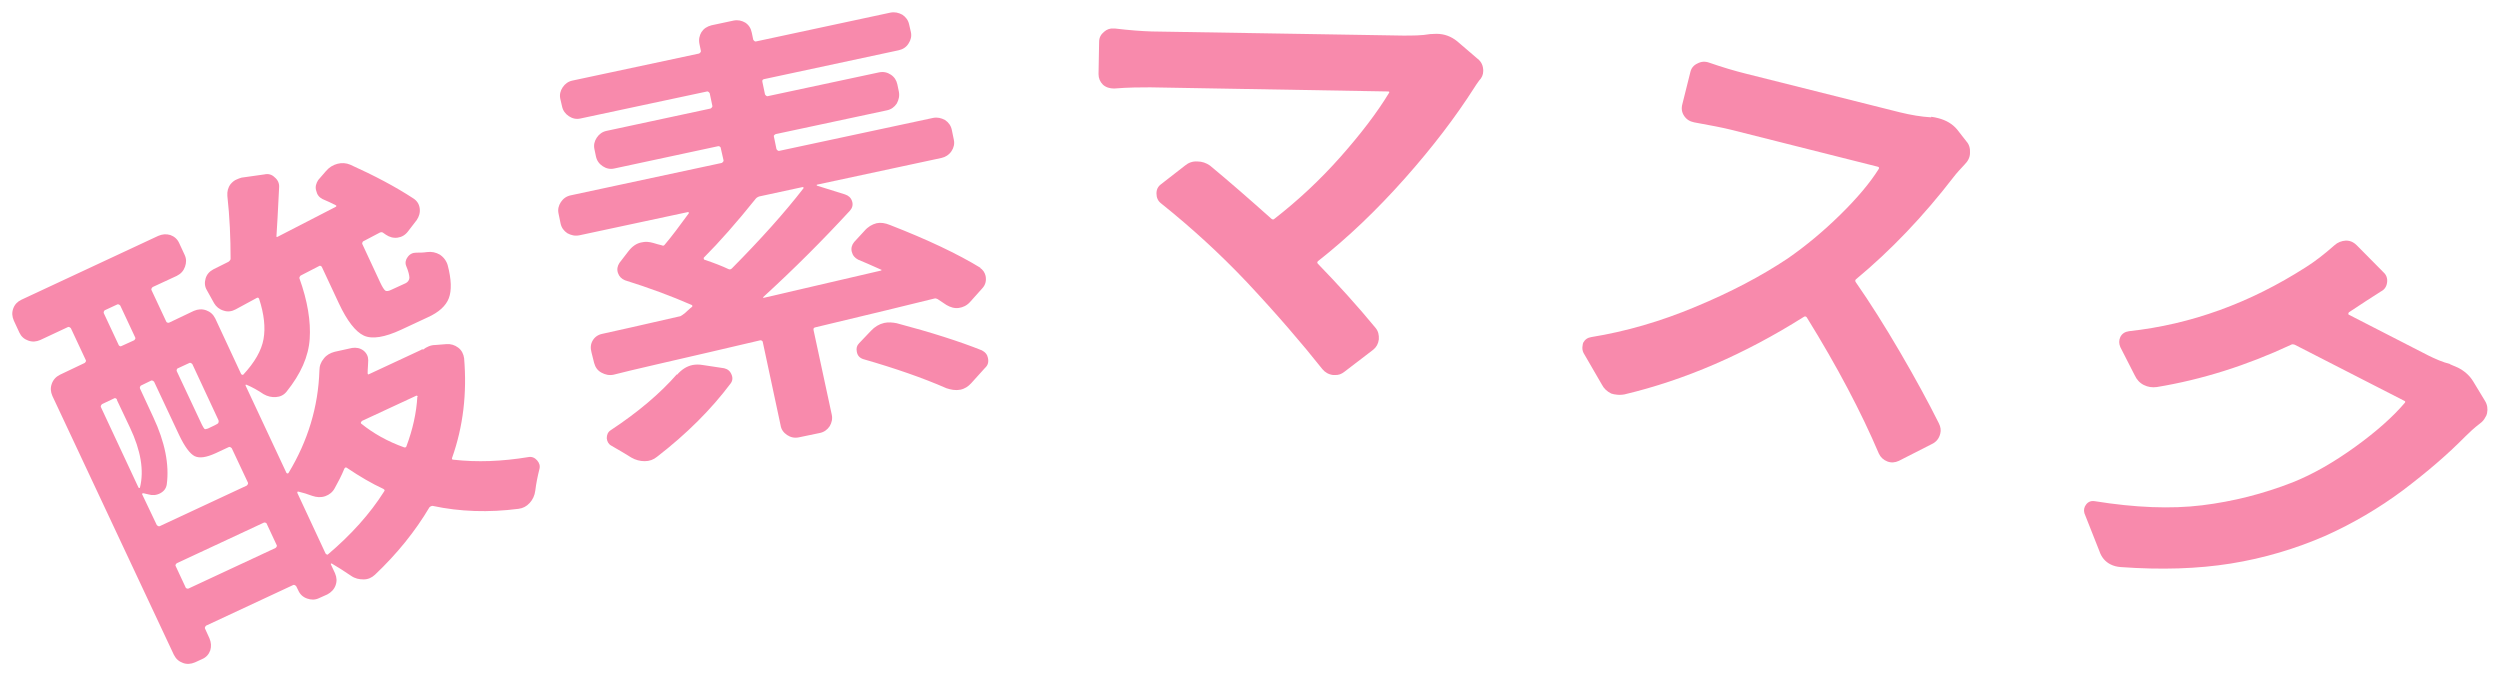
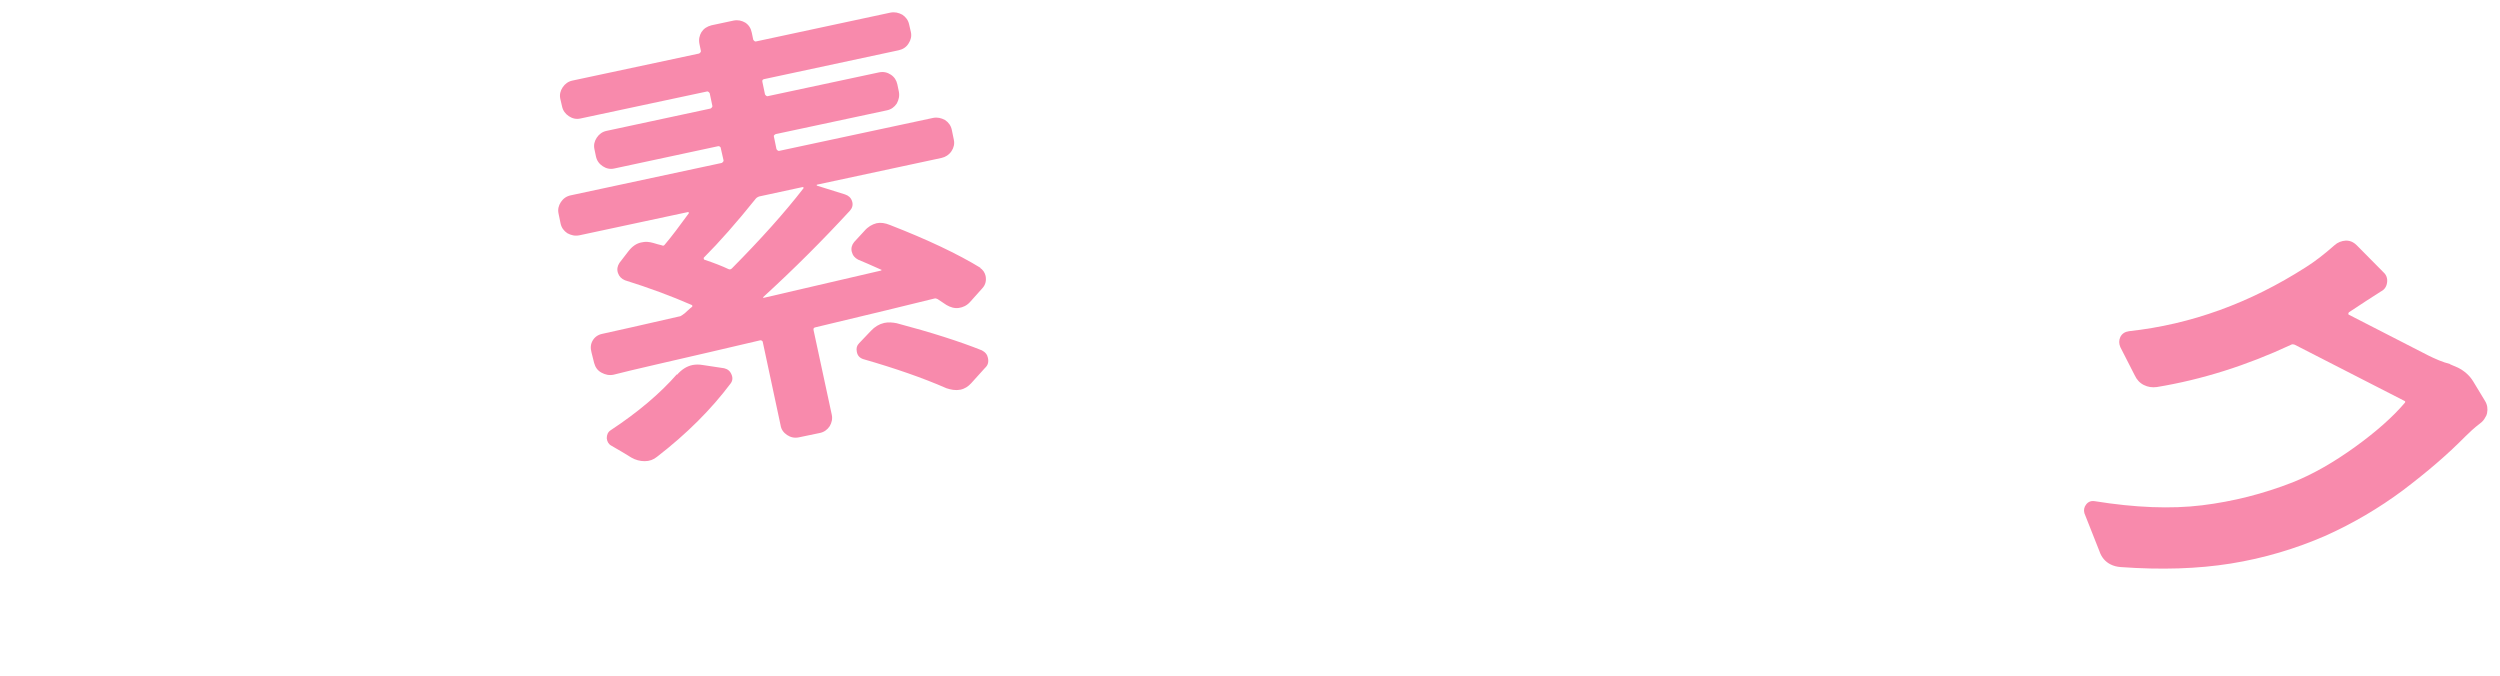
<svg xmlns="http://www.w3.org/2000/svg" id="a" width="85" height="23" viewBox="0 0 85 23">
  <defs>
    <style>.b{fill:#f88aac;}</style>
  </defs>
-   <path class="b" d="M14.38,11.89c.13-.1,.27-.16,.42-.16l.38-.03c.15-.01,.28,.03,.4,.12,.12,.09,.18,.22,.2,.36,.1,1.19-.03,2.32-.41,3.39-.01,.04,0,.06,.05,.06,.8,.09,1.64,.06,2.55-.09,.11-.02,.21,.02,.29,.11,.08,.09,.11,.19,.08,.3-.06,.24-.11,.48-.14,.73-.02,.17-.09,.31-.19,.42-.11,.12-.23,.18-.38,.2-1.01,.13-1.99,.1-2.92-.1-.04,0-.08,.02-.11,.05-.48,.81-1.1,1.58-1.85,2.29-.11,.1-.23,.16-.39,.16-.15,0-.29-.03-.42-.12-.22-.15-.44-.29-.66-.42-.01,0-.02,0-.03,0,0,0,0,.02,0,.03l.14,.3c.06,.14,.07,.27,.02,.41-.05,.14-.15,.24-.28,.31l-.29,.13c-.13,.06-.26,.06-.4,.01-.14-.05-.24-.14-.3-.28l-.07-.14s-.05-.06-.1-.04l-2.96,1.38s-.06,.05-.04,.1l.15,.33c.06,.14,.07,.27,.03,.41-.05,.14-.14,.24-.28,.3l-.24,.11c-.14,.06-.28,.07-.41,.02-.14-.05-.24-.14-.31-.28L1.78,13.46c-.06-.14-.07-.27-.02-.41,.05-.14,.14-.24,.28-.31l.84-.4s.06-.05,.04-.09l-.51-1.09s-.05-.06-.1-.04l-.94,.44c-.14,.06-.27,.07-.41,.02s-.24-.14-.3-.27l-.19-.41c-.06-.14-.07-.27-.02-.41,.05-.14,.15-.24,.28-.3l4.65-2.17c.14-.06,.27-.07,.41-.03,.14,.05,.24,.14,.3,.27l.19,.41c.06,.13,.06,.26,.01,.4-.05,.14-.14,.24-.28,.31l-.82,.38s-.06,.05-.04,.1l.51,1.09s.05,.04,.09,.02l.84-.4c.14-.06,.28-.07,.42-.02,.14,.05,.24,.14,.31,.28l.88,1.89s.04,.04,.07,.02c.39-.42,.62-.82,.69-1.21,.07-.39,.02-.85-.15-1.37-.02-.04-.04-.05-.08-.03l-.72,.39c-.13,.07-.27,.09-.41,.04-.14-.04-.25-.13-.32-.25l-.25-.45c-.07-.12-.08-.25-.04-.39,.04-.14,.13-.24,.26-.31l.52-.26s.07-.05,.07-.1c0-.71-.03-1.42-.11-2.14-.01-.15,.02-.28,.11-.4,.06-.07,.13-.13,.21-.16,.04-.02,.1-.04,.16-.06l.78-.11c.13-.03,.25,0,.35,.1,.11,.09,.16,.21,.15,.34-.04,.82-.07,1.37-.09,1.65,0,.04,0,.05,.04,.03l1.98-1.02s.04-.03,0-.05c-.15-.08-.29-.14-.45-.21-.12-.06-.19-.15-.22-.29-.04-.13,0-.25,.07-.36l.26-.3c.11-.13,.24-.21,.39-.25s.3-.03,.44,.03c.82,.37,1.54,.75,2.15,1.15,.12,.08,.19,.19,.21,.33,.02,.15-.02,.28-.1,.4l-.3,.39c-.09,.12-.21,.19-.35,.21-.15,.02-.28-.02-.4-.1-.03-.02-.06-.04-.1-.07-.03-.02-.07-.02-.11,0l-.57,.3s-.04,.06-.02,.09l.61,1.31c.07,.15,.13,.24,.17,.27s.11,.02,.21-.03l.48-.22c.08-.04,.12-.1,.13-.18,0-.08-.03-.22-.11-.41-.04-.1-.02-.21,.05-.3,.07-.1,.17-.15,.29-.15,.12,0,.24,0,.37-.02,.16-.02,.3,.01,.44,.09,.1,.07,.17,.15,.22,.25,.02,.04,.03,.07,.04,.1,.13,.49,.14,.87,.04,1.13-.1,.26-.34,.48-.72,.65l-.9,.42c-.56,.26-.99,.33-1.27,.2-.28-.13-.57-.5-.85-1.1l-.58-1.24s-.04-.05-.08-.03l-.64,.33s-.05,.05-.04,.09c.28,.78,.39,1.47,.35,2.06-.04,.6-.3,1.19-.79,1.8-.09,.11-.21,.17-.36,.18-.14,.01-.28-.02-.42-.1-.19-.13-.39-.24-.58-.32-.01,0-.02,0-.03,0,0,0,0,.02,0,.03l1.39,2.97s.04,.04,.07,0c.66-1.09,1.01-2.25,1.05-3.48,0-.16,.05-.29,.15-.41,.09-.12,.22-.19,.37-.23l.59-.13c.14-.02,.27,0,.39,.09,.11,.09,.16,.2,.16,.33,0,.14-.02,.28-.02,.43,0,.05,.02,.06,.05,.04l1.76-.82,.05-.03Zm-10.4,1.69s-.05-.06-.09-.04l-.42,.2s-.06,.05-.04,.1l1.28,2.74s.01,.01,.03,.01c.02,0,.02,0,.02-.02,.14-.57,.03-1.25-.34-2.03l-.45-.95Zm-.43-3.02s-.04,.05-.02,.09l.51,1.09s.04,.05,.08,.03l.44-.2s.06-.05,.04-.09l-.51-1.09s-.05-.06-.1-.04l-.43,.2Zm1.23,2.56s-.04,.05-.02,.09l.45,.97c.4,.85,.55,1.62,.46,2.29-.02,.13-.09,.23-.22,.3-.13,.07-.27,.08-.4,.04-.06-.01-.12-.03-.17-.04-.05,0-.06,.02-.04,.05l.49,1.03s.05,.06,.1,.04l2.96-1.38s.06-.05,.04-.1l-.55-1.17s-.05-.06-.1-.04l-.45,.21c-.31,.14-.54,.18-.71,.1-.16-.08-.34-.32-.53-.72l-.85-1.81s-.05-.06-.1-.04l-.35,.17Zm1.54,6.87s.05,.04,.09,.02l2.96-1.38s.06-.05,.04-.09l-.35-.75s-.05-.04-.09-.02l-2.96,1.38s-.06,.05-.04,.09l.35,.75Zm1.09-5.59s.04-.05,.02-.11l-.89-1.91s-.05-.06-.1-.04l-.41,.19s-.04,.05-.02,.09l.85,1.81c.04,.08,.07,.13,.09,.15s.06,.01,.12-.01l.23-.11c.06-.03,.09-.05,.12-.07Zm2.73,2.32s-.02,0-.03,0c0,0,0,.02,0,.04l.96,2.06s.05,.06,.08,.03c.79-.67,1.43-1.38,1.91-2.14,.03-.04,.02-.06-.03-.09-.39-.18-.8-.42-1.23-.71-.04-.03-.06-.02-.09,.02-.1,.25-.22,.47-.33,.67-.07,.13-.18,.22-.32,.27-.15,.05-.29,.04-.44-.01-.16-.06-.32-.11-.49-.15Zm4.07-3.23s-.02-.06-.07-.03l-1.83,.85s-.03,.03-.04,.05c0,.03,0,.04,.02,.05,.41,.33,.89,.6,1.45,.8,.04,.01,.07,0,.08-.04,.21-.56,.34-1.13,.37-1.69Z" />
  <path class="b" d="M33.31,9.1c.11,.07,.17,.16,.2,.28,.03,.16,0,.3-.11,.42l-.42,.47c-.11,.12-.24,.18-.38,.2-.15,.02-.28-.02-.42-.1-.09-.06-.2-.13-.3-.2-.04-.02-.07-.03-.11-.02-.85,.21-2.2,.54-4.05,.98-.05,.01-.07,.04-.06,.09l.62,2.88c.03,.14,0,.27-.07,.39-.08,.12-.19,.2-.33,.23l-.72,.15c-.15,.03-.28,0-.4-.08-.12-.08-.2-.19-.22-.33l-.61-2.85s-.04-.05-.08-.04c-.55,.13-1.12,.26-1.71,.4-.6,.14-1.22,.28-1.86,.43-.64,.15-1.12,.26-1.42,.34-.15,.03-.28,0-.41-.07-.13-.07-.21-.18-.25-.33l-.09-.36c-.04-.15-.03-.28,.04-.4,.07-.12,.18-.2,.33-.23,.47-.1,1.34-.3,2.61-.59,.04,0,.08-.03,.11-.05,.05-.03,.11-.08,.18-.15,.08-.07,.12-.11,.14-.12,.02-.01,.02-.03,.02-.04s-.01-.03-.02-.03c-.71-.31-1.47-.59-2.27-.84-.12-.05-.2-.13-.24-.25-.04-.12-.02-.23,.05-.34l.3-.39c.13-.17,.28-.28,.46-.31,.12-.03,.25-.02,.39,.02,.1,.03,.2,.06,.29,.08,.04,.02,.07,.02,.1-.02,.23-.27,.5-.63,.82-1.07,0-.01,0-.02,0-.03,0,0-.02-.01-.03-.01l-3.69,.79c-.15,.03-.28,0-.41-.07-.12-.08-.2-.19-.23-.33l-.07-.34c-.03-.14,0-.27,.08-.39,.08-.12,.19-.2,.34-.23l5.13-1.1s.07-.04,.06-.09l-.1-.44s-.04-.05-.08-.04l-3.54,.76c-.14,.03-.27,0-.39-.08s-.2-.19-.23-.34l-.05-.24c-.03-.14,0-.27,.08-.39,.08-.12,.19-.2,.33-.23l3.54-.76s.07-.04,.06-.09l-.09-.43s-.04-.07-.09-.06l-4.31,.92c-.14,.03-.27,0-.39-.08-.12-.08-.2-.19-.23-.33l-.06-.26c-.03-.14,0-.27,.08-.39,.08-.12,.19-.2,.33-.23l4.31-.92s.07-.04,.06-.09l-.05-.24c-.03-.15,0-.28,.07-.4,.08-.12,.19-.19,.34-.23l.75-.16c.15-.03,.28,0,.4,.07,.12,.08,.19,.19,.22,.34l.05,.24s.04,.07,.09,.06l4.57-.98c.15-.03,.28,0,.41,.07,.12,.08,.2,.19,.23,.33l.06,.26c.03,.14,0,.27-.08,.39-.08,.13-.2,.2-.34,.23l-4.57,.98c-.05,.01-.07,.04-.06,.09l.09,.43s.04,.07,.09,.06l3.79-.81c.15-.03,.28,0,.4,.08,.12,.08,.19,.19,.22,.33l.05,.24c.03,.15,0,.28-.07,.41-.08,.12-.19,.2-.33,.23l-3.79,.81s-.07,.04-.06,.07l.09,.44s.04,.07,.09,.06l5.23-1.12c.15-.03,.28,0,.41,.07,.12,.08,.2,.19,.23,.33l.07,.34c.03,.14,0,.27-.08,.39-.08,.12-.2,.2-.34,.23l-4.24,.91s0,.03,0,.03l.96,.3c.12,.04,.2,.11,.24,.23,.04,.12,.01,.23-.07,.32-.92,1-1.9,1.98-2.95,2.94,0,.01,0,.02,0,.03l4-.93s.02,0,.02-.02c0-.01,0-.02-.01-.01-.34-.15-.6-.27-.78-.34-.12-.06-.19-.15-.22-.27-.03-.12,0-.23,.08-.33l.35-.38c.12-.14,.26-.22,.41-.26,.14-.03,.29-.01,.46,.06,1.26,.49,2.3,.98,3.1,1.47Zm-10.29,3.64c.16-.18,.33-.29,.53-.33,.11-.02,.22-.02,.34,0l.73,.11c.12,.03,.2,.09,.25,.21,.05,.11,.04,.22-.03,.31-.66,.88-1.49,1.71-2.5,2.49-.12,.1-.26,.15-.42,.15-.16,0-.31-.04-.45-.12-.22-.14-.45-.27-.69-.41-.09-.05-.14-.14-.15-.25,0-.12,.04-.21,.13-.27,.94-.62,1.69-1.26,2.25-1.9Zm4.3-6.34s0-.02,0-.03c0,0-.02-.01-.03-.01l-1.48,.32s-.08,.03-.11,.07c-.65,.81-1.24,1.48-1.77,2.01,0,.01-.01,.03,0,.04,0,.01,.01,.03,.02,.03,.33,.11,.61,.22,.82,.32,.05,.02,.08,.01,.12-.03,.97-.98,1.78-1.88,2.43-2.72Zm2.03,5.81c-.12-.04-.2-.12-.22-.26-.02-.11,0-.2,.08-.28l.4-.42c.13-.14,.28-.23,.45-.27,.14-.03,.28-.02,.43,.01,1.17,.31,2.14,.62,2.89,.92,.12,.06,.19,.15,.21,.26,.03,.14,0,.25-.1,.34l-.47,.52c-.1,.11-.22,.19-.37,.22h-.01c-.16,.03-.31,0-.46-.05-.8-.35-1.75-.68-2.83-.99Z" />
-   <path class="b" d="M48.61,1.16c.07,0,.14-.01,.23-.01,.27,0,.5,.09,.7,.25l.7,.6c.13,.1,.19,.24,.19,.41,0,.13-.05,.24-.14,.33-.07,.1-.13,.18-.17,.25-.62,.97-1.4,2-2.35,3.07-.95,1.07-1.93,2.01-2.96,2.82-.03,.03-.03,.06,0,.09,.69,.71,1.35,1.44,1.96,2.18,.09,.11,.12,.24,.11,.39-.02,.15-.08,.26-.19,.35l-.98,.75c-.1,.08-.21,.12-.33,.11h-.06c-.15-.02-.27-.09-.36-.2-.69-.87-1.54-1.86-2.57-2.96-.9-.95-1.87-1.84-2.92-2.68-.1-.08-.15-.19-.15-.33,0-.14,.05-.24,.16-.32l.81-.63c.12-.1,.26-.15,.42-.14,.16,0,.3,.05,.43,.14,.64,.53,1.34,1.14,2.09,1.81,.04,.03,.07,.03,.1,0,.81-.63,1.56-1.33,2.25-2.11,.69-.78,1.24-1.5,1.64-2.16,.03-.04,.02-.06-.03-.06l-8.08-.14c-.32,0-.73,0-1.23,.04-.15,0-.28-.04-.38-.13-.1-.1-.15-.22-.15-.36l.02-1.1c0-.14,.06-.25,.17-.34,.09-.08,.2-.12,.32-.11h.05c.5,.06,.92,.09,1.25,.1l8.54,.14c.33,0,.64,0,.92-.05Z" />
-   <path class="b" d="M65.66,3.97c.09,.01,.17,.03,.25,.05,.26,.07,.47,.19,.63,.38l.32,.41c.09,.1,.13,.23,.12,.39,0,.15-.07,.28-.18,.39-.15,.16-.28,.3-.37,.42-1.04,1.35-2.15,2.51-3.32,3.48-.04,.03-.04,.07-.01,.11,.48,.69,.98,1.48,1.5,2.37,.52,.89,.96,1.7,1.32,2.42,.06,.12,.08,.24,.05,.35-.04,.17-.14,.29-.29,.36l-1.12,.57c-.13,.06-.26,.07-.39,.02-.13-.05-.23-.14-.29-.27-.6-1.41-1.41-2.95-2.45-4.63-.03-.04-.07-.04-.11-.01-2,1.26-4.03,2.14-6.09,2.63-.11,.02-.22,.02-.32,0-.04,0-.08-.02-.13-.03-.14-.07-.25-.17-.32-.31l-.62-1.07c-.04-.08-.05-.17-.03-.26,0-.03,.01-.06,.02-.09,.06-.11,.15-.17,.28-.19,1.17-.19,2.35-.53,3.54-1.03,1.18-.49,2.23-1.04,3.13-1.64,.62-.43,1.22-.93,1.79-1.49,.57-.56,1.01-1.08,1.31-1.56,.02-.04,0-.06-.03-.07l-5-1.26c-.28-.07-.7-.15-1.25-.25-.15-.03-.26-.1-.34-.22-.08-.12-.1-.25-.06-.4l.27-1.08c.03-.14,.11-.24,.24-.3,.13-.07,.26-.08,.4-.03,.46,.16,.87,.28,1.23,.37l5.26,1.32c.37,.09,.72,.15,1.06,.17Z" />
  <path class="b" d="M83.29,12.38c.09,.04,.19,.08,.28,.12,.22,.11,.4,.27,.52,.47l.4,.66c.08,.13,.1,.27,.07,.42-.01,.05-.03,.1-.06,.14-.04,.08-.1,.15-.17,.2-.21,.16-.38,.32-.52,.46-.59,.6-1.29,1.2-2.11,1.82-.82,.61-1.69,1.12-2.62,1.54-1.03,.45-2.11,.77-3.23,.95-1.12,.18-2.37,.22-3.75,.12-.13-.01-.24-.04-.34-.09-.18-.09-.31-.24-.38-.45l-.51-1.29c-.03-.11-.01-.21,.06-.3,.07-.09,.17-.13,.29-.11,1.37,.22,2.59,.27,3.65,.14,1.06-.13,2.08-.39,3.08-.78,.7-.28,1.41-.69,2.13-1.21,.72-.52,1.28-1.02,1.68-1.49,.03-.03,.02-.06-.01-.07l-3.73-1.91s-.08-.03-.12,0c-1.52,.71-3.05,1.19-4.57,1.44-.16,.02-.3,0-.44-.07s-.24-.18-.31-.33l-.49-.96c-.05-.12-.05-.23,0-.34,.06-.12,.16-.18,.3-.2,2.11-.23,4.11-.96,6-2.17,.32-.2,.64-.45,.98-.75,.11-.1,.24-.15,.39-.16,.09,0,.17,.02,.24,.06,.04,.02,.09,.06,.13,.1l.91,.92c.1,.09,.14,.21,.12,.35-.02,.14-.09,.24-.21,.3-.32,.2-.68,.44-1.09,.71h0s-.04,.06,0,.08l2.69,1.38c.24,.12,.49,.23,.76,.3Z" />
</svg>